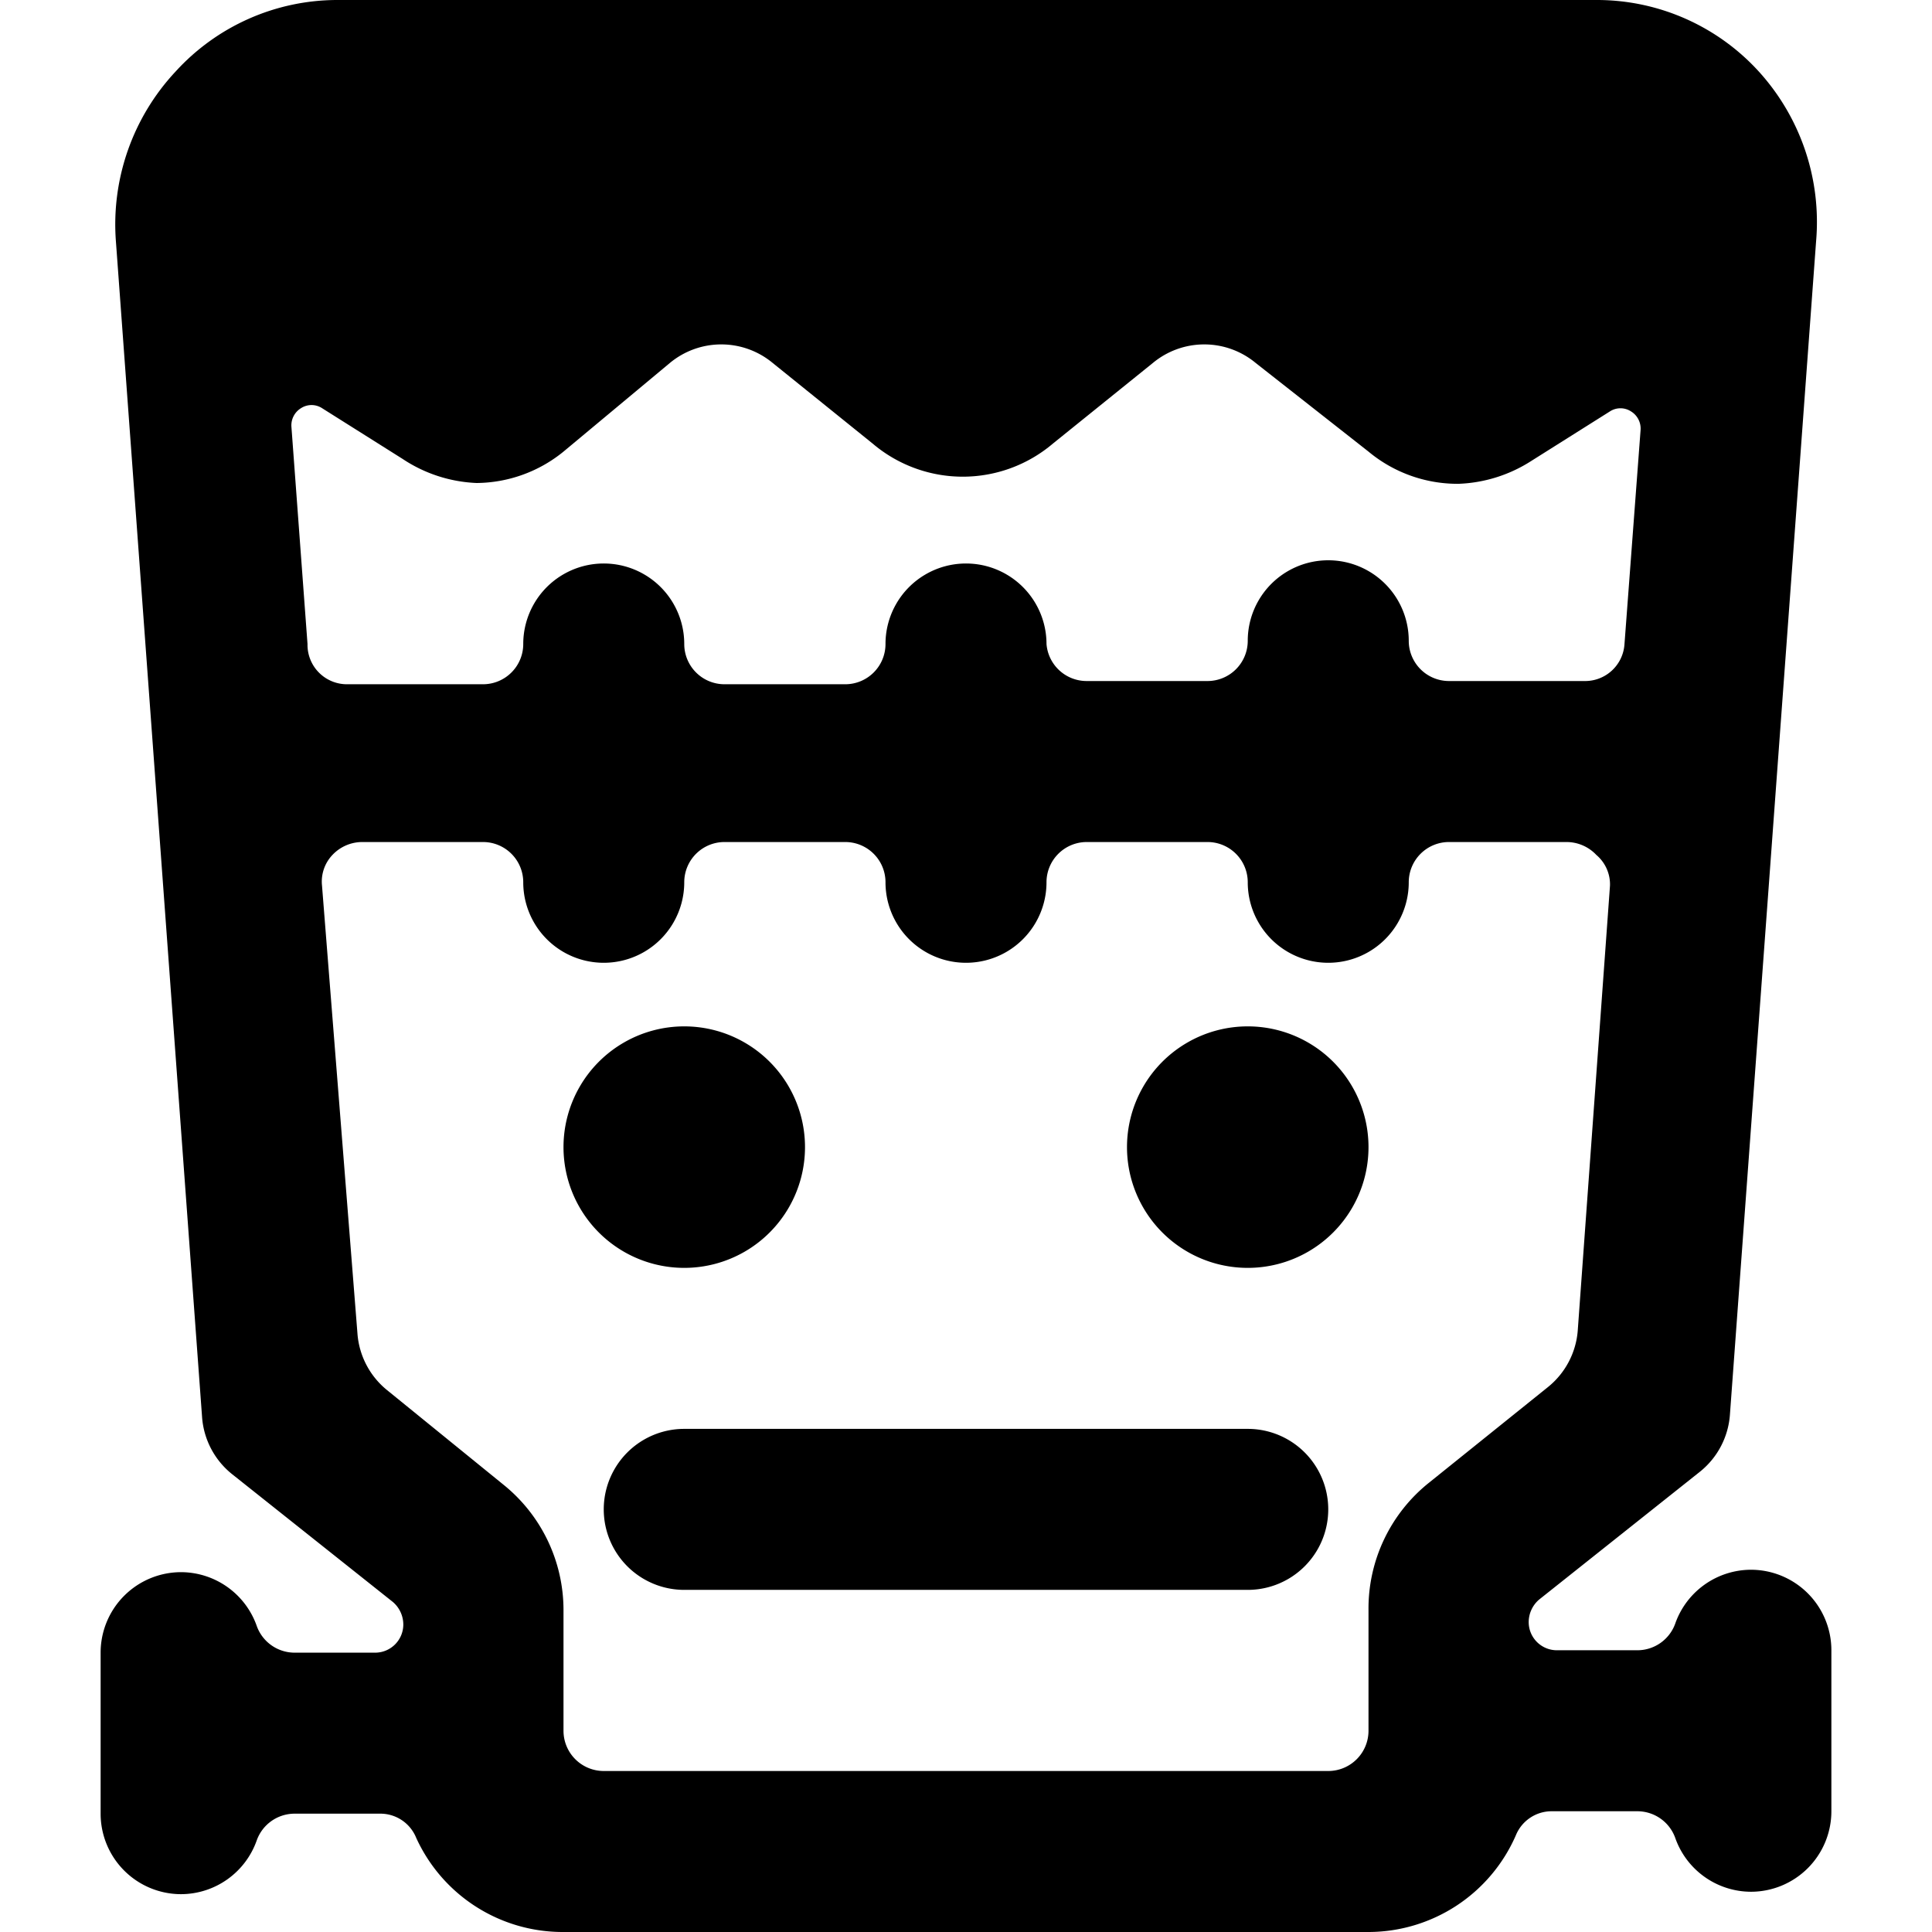
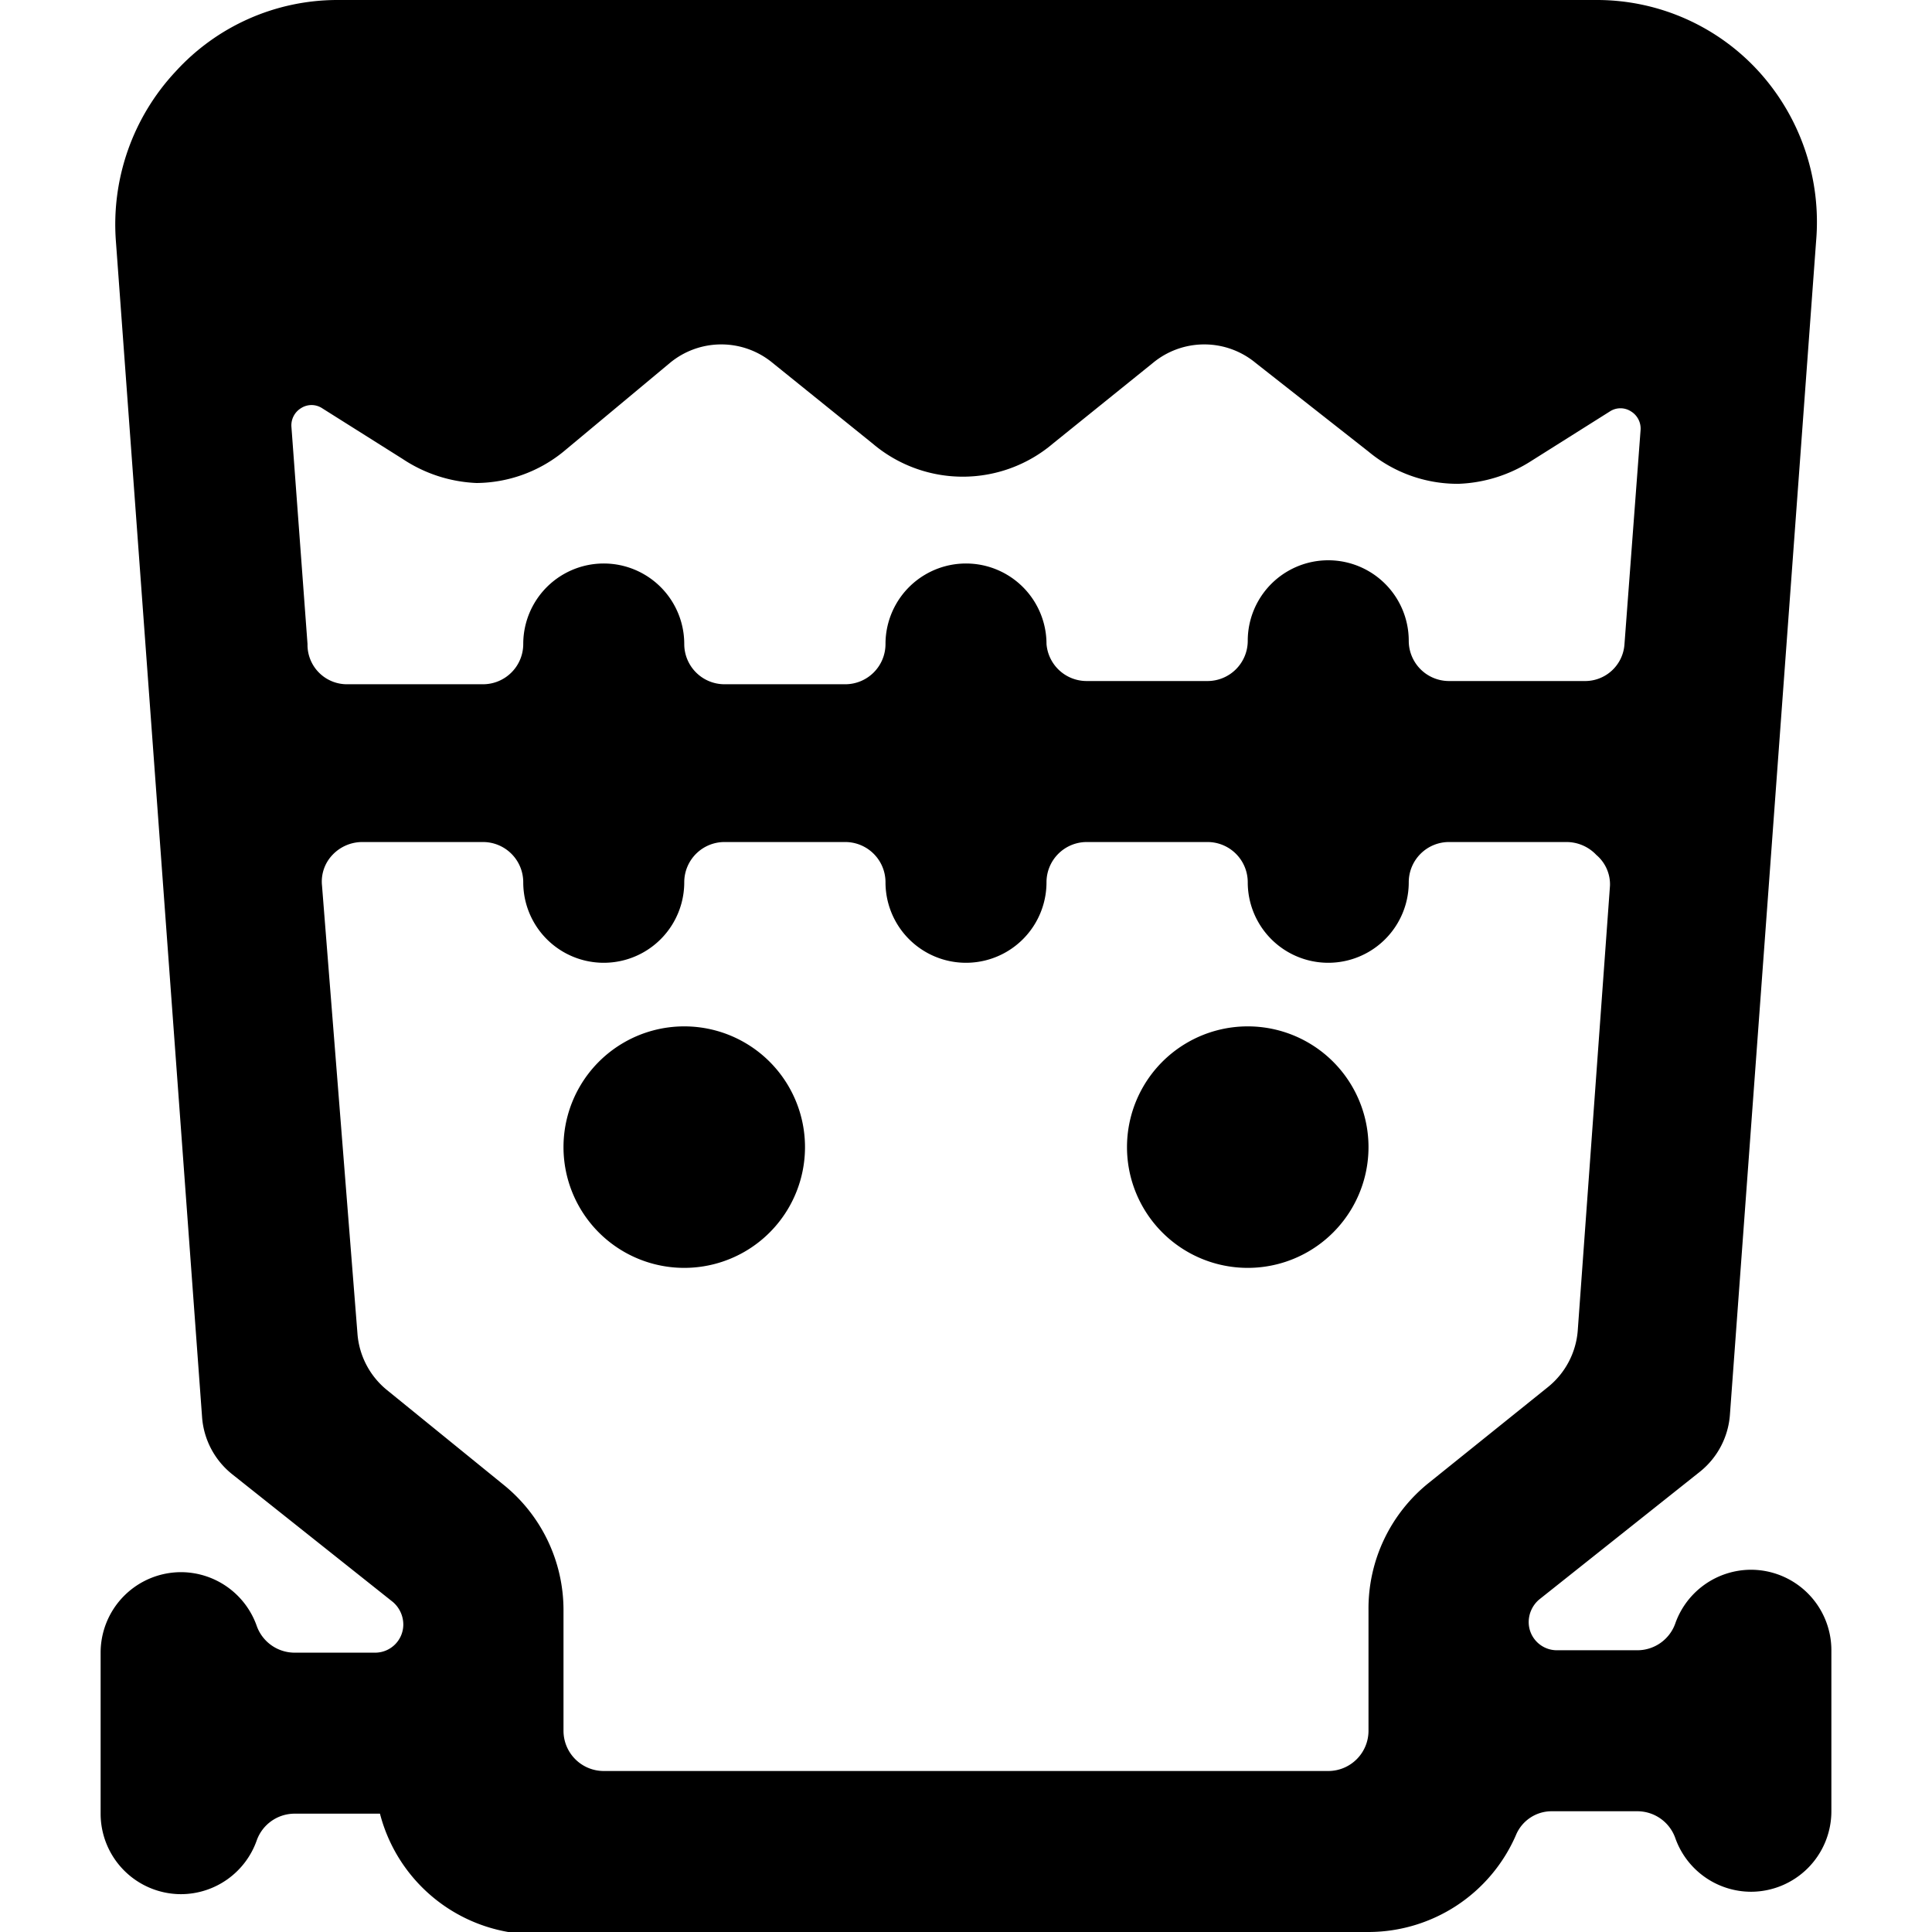
<svg xmlns="http://www.w3.org/2000/svg" viewBox="0 0 24 24">
  <g>
    <path d="M7 14.25a1.5 1.5 0 1 0 3 0 1.5 1.5 0 1 0 -3 0" fill="#000000" stroke-width="1" />
    <path d="M14 14.25a1.5 1.5 0 1 0 3 0 1.5 1.5 0 1 0 -3 0" fill="#000000" stroke-width="1" />
-     <path d="M15.5 17.75h-7a1 1 0 0 0 0 2h7a1 1 0 0 0 0 -2Z" fill="#000000" stroke-width="1" />
-     <path d="M21.75 19.5a1 1 0 0 0 -0.94 0.67 0.5 0.5 0 0 1 -0.47 0.33h-1a0.35 0.35 0 0 1 -0.35 -0.35 0.37 0.37 0 0 1 0.13 -0.28l2 -1.59a1 1 0 0 0 0.37 -0.71L22.56 3a2.78 2.78 0 0 0 -0.71 -2.11 2.72 2.72 0 0 0 -2 -0.89H4.18a2.72 2.72 0 0 0 -2 0.89A2.78 2.78 0 0 0 1.44 3l1.07 14.6a1 1 0 0 0 0.37 0.71l2 1.59a0.37 0.37 0 0 1 0.13 0.28 0.35 0.35 0 0 1 -0.35 0.35h-1a0.5 0.5 0 0 1 -0.47 -0.33 1 1 0 0 0 -0.94 -0.67 1 1 0 0 0 -1 1v2a1 1 0 0 0 1 1 1 1 0 0 0 0.94 -0.67 0.5 0.5 0 0 1 0.47 -0.33h1.06a0.48 0.48 0 0 1 0.45 0.3A2 2 0 0 0 7 24h10a2 2 0 0 0 1.83 -1.2 0.48 0.48 0 0 1 0.45 -0.3h1.06a0.5 0.5 0 0 1 0.47 0.33 1 1 0 0 0 0.94 0.67 1 1 0 0 0 1 -1v-2a1 1 0 0 0 -1 -1ZM3.82 8l-0.2 -2.7a0.25 0.25 0 0 1 0.12 -0.23 0.24 0.24 0 0 1 0.26 0l1 0.63a1.79 1.79 0 0 0 0.92 0.3A1.73 1.73 0 0 0 7 5.61l1.32 -1.1a1 1 0 0 1 1.28 0l1.24 1a1.73 1.73 0 0 0 2.24 0l1.24 -1a1 1 0 0 1 1.28 0l1.4 1.1a1.73 1.73 0 0 0 1.12 0.4 1.79 1.79 0 0 0 0.88 -0.27l1 -0.63a0.24 0.24 0 0 1 0.26 0 0.25 0.25 0 0 1 0.12 0.23L20.18 8a0.49 0.49 0 0 1 -0.5 0.46H18a0.5 0.5 0 0 1 -0.5 -0.5 1 1 0 0 0 -2 0 0.5 0.5 0 0 1 -0.5 0.5h-1.5A0.5 0.5 0 0 1 13 8a1 1 0 0 0 -2 0 0.5 0.5 0 0 1 -0.5 0.5H9a0.5 0.5 0 0 1 -0.5 -0.5 1 1 0 0 0 -2 0 0.5 0.5 0 0 1 -0.5 0.5H4.32a0.49 0.49 0 0 1 -0.5 -0.5Zm13.93 10.42A2 2 0 0 0 17 20v1.5a0.5 0.5 0 0 1 -0.5 0.5h-9a0.5 0.5 0 0 1 -0.5 -0.5V20a2 2 0 0 0 -0.75 -1.56l-1.44 -1.17a1 1 0 0 1 -0.37 -0.71L4 11a0.48 0.48 0 0 1 0.13 -0.38 0.51 0.51 0 0 1 0.37 -0.16H6a0.5 0.5 0 0 1 0.5 0.5 1 1 0 0 0 2 0 0.5 0.5 0 0 1 0.5 -0.5h1.5a0.5 0.5 0 0 1 0.5 0.5 1 1 0 0 0 2 0 0.5 0.5 0 0 1 0.5 -0.5H15a0.5 0.5 0 0 1 0.5 0.5 1 1 0 0 0 2 0 0.5 0.5 0 0 1 0.5 -0.5h1.46a0.51 0.51 0 0 1 0.37 0.16 0.48 0.48 0 0 1 0.17 0.38l-0.4 5.52a1 1 0 0 1 -0.37 0.71Z" fill="#000000" stroke-width="1" />
+     <path d="M21.75 19.5a1 1 0 0 0 -0.94 0.67 0.5 0.5 0 0 1 -0.47 0.33h-1a0.35 0.35 0 0 1 -0.35 -0.35 0.37 0.37 0 0 1 0.13 -0.28l2 -1.59a1 1 0 0 0 0.37 -0.71L22.56 3a2.78 2.78 0 0 0 -0.71 -2.11 2.72 2.72 0 0 0 -2 -0.89H4.18a2.72 2.72 0 0 0 -2 0.89A2.78 2.78 0 0 0 1.44 3l1.07 14.6a1 1 0 0 0 0.37 0.71l2 1.59a0.37 0.37 0 0 1 0.13 0.28 0.35 0.35 0 0 1 -0.35 0.35h-1a0.5 0.5 0 0 1 -0.47 -0.33 1 1 0 0 0 -0.94 -0.67 1 1 0 0 0 -1 1v2a1 1 0 0 0 1 1 1 1 0 0 0 0.94 -0.67 0.5 0.5 0 0 1 0.47 -0.33h1.06A2 2 0 0 0 7 24h10a2 2 0 0 0 1.83 -1.2 0.48 0.48 0 0 1 0.45 -0.3h1.06a0.5 0.5 0 0 1 0.47 0.33 1 1 0 0 0 0.94 0.67 1 1 0 0 0 1 -1v-2a1 1 0 0 0 -1 -1ZM3.82 8l-0.2 -2.7a0.25 0.25 0 0 1 0.12 -0.23 0.24 0.24 0 0 1 0.26 0l1 0.63a1.79 1.79 0 0 0 0.92 0.3A1.73 1.73 0 0 0 7 5.61l1.32 -1.1a1 1 0 0 1 1.28 0l1.24 1a1.73 1.73 0 0 0 2.24 0l1.24 -1a1 1 0 0 1 1.28 0l1.4 1.1a1.73 1.73 0 0 0 1.12 0.4 1.79 1.79 0 0 0 0.88 -0.27l1 -0.63a0.24 0.24 0 0 1 0.26 0 0.25 0.25 0 0 1 0.12 0.23L20.18 8a0.49 0.49 0 0 1 -0.5 0.46H18a0.5 0.5 0 0 1 -0.5 -0.5 1 1 0 0 0 -2 0 0.5 0.5 0 0 1 -0.5 0.5h-1.5A0.5 0.5 0 0 1 13 8a1 1 0 0 0 -2 0 0.5 0.5 0 0 1 -0.5 0.5H9a0.5 0.5 0 0 1 -0.5 -0.5 1 1 0 0 0 -2 0 0.5 0.5 0 0 1 -0.5 0.5H4.32a0.49 0.49 0 0 1 -0.5 -0.5Zm13.93 10.42A2 2 0 0 0 17 20v1.5a0.5 0.5 0 0 1 -0.5 0.5h-9a0.5 0.5 0 0 1 -0.5 -0.5V20a2 2 0 0 0 -0.75 -1.56l-1.44 -1.17a1 1 0 0 1 -0.37 -0.71L4 11a0.48 0.48 0 0 1 0.13 -0.38 0.51 0.51 0 0 1 0.37 -0.16H6a0.5 0.5 0 0 1 0.5 0.5 1 1 0 0 0 2 0 0.5 0.5 0 0 1 0.5 -0.5h1.5a0.5 0.5 0 0 1 0.5 0.5 1 1 0 0 0 2 0 0.5 0.5 0 0 1 0.5 -0.5H15a0.5 0.5 0 0 1 0.5 0.5 1 1 0 0 0 2 0 0.5 0.5 0 0 1 0.5 -0.5h1.46a0.51 0.51 0 0 1 0.37 0.16 0.48 0.48 0 0 1 0.17 0.38l-0.4 5.52a1 1 0 0 1 -0.37 0.71Z" fill="#000000" stroke-width="1" />
  </g>
</svg>